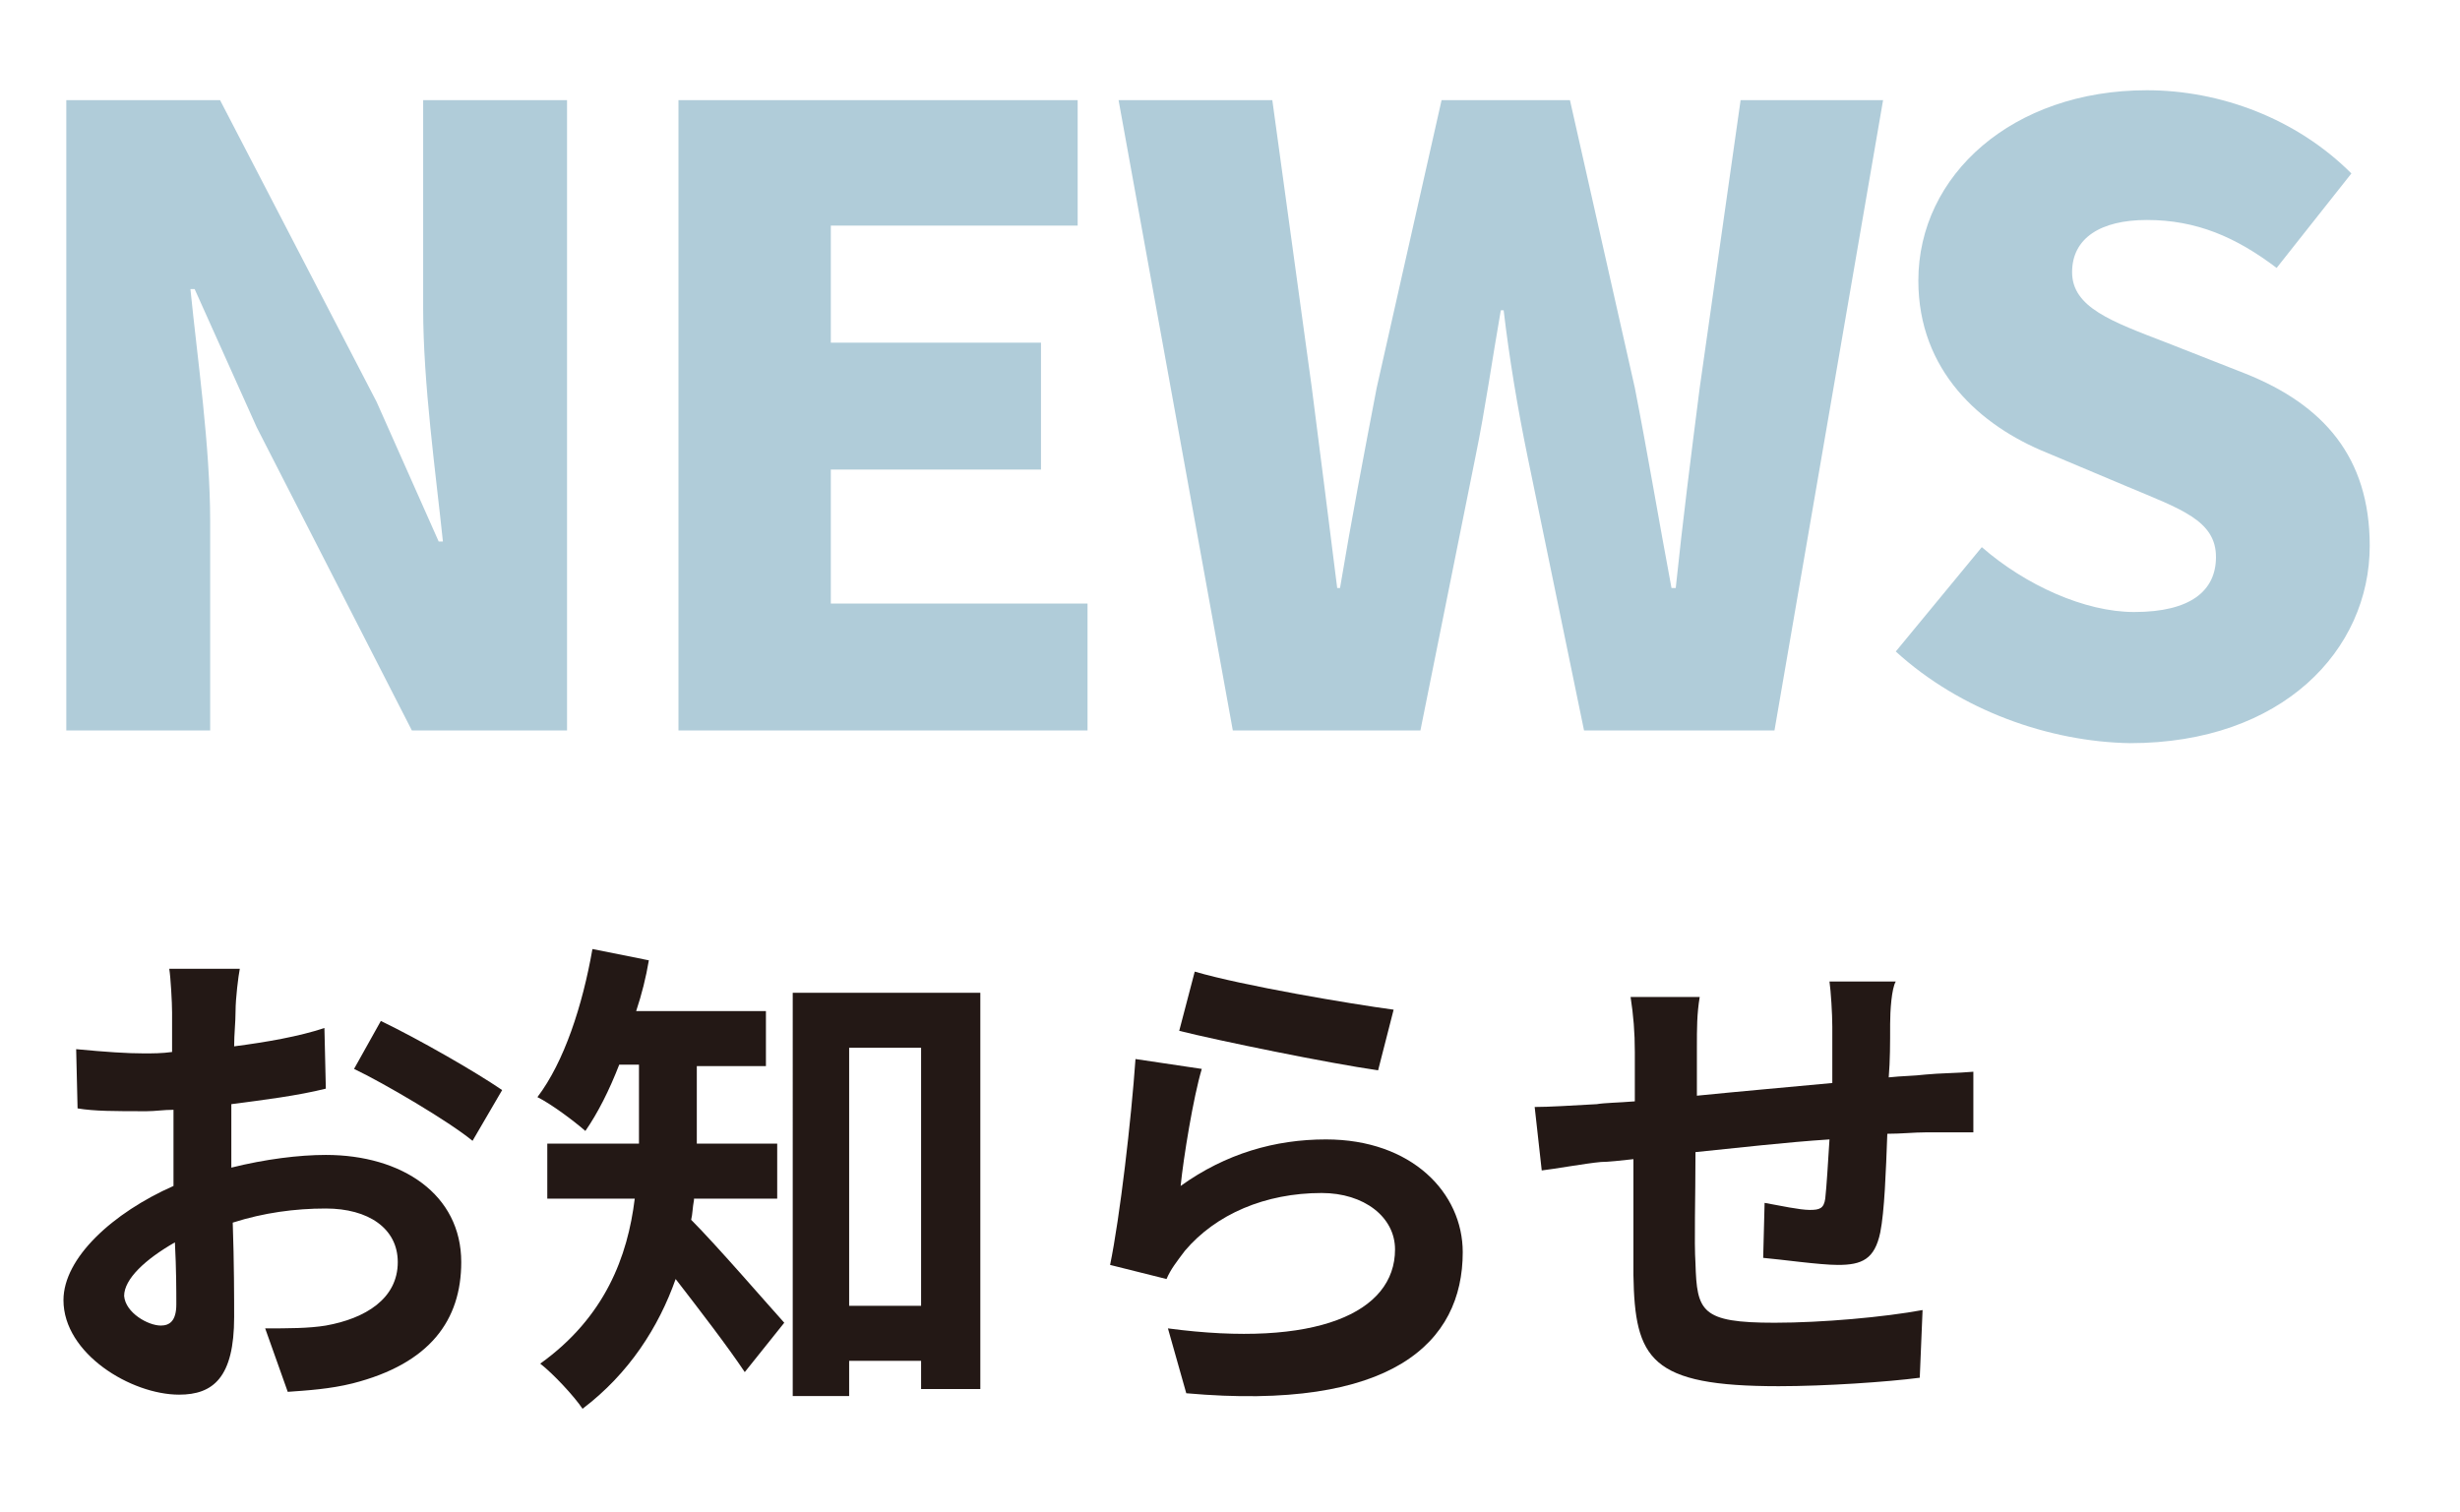
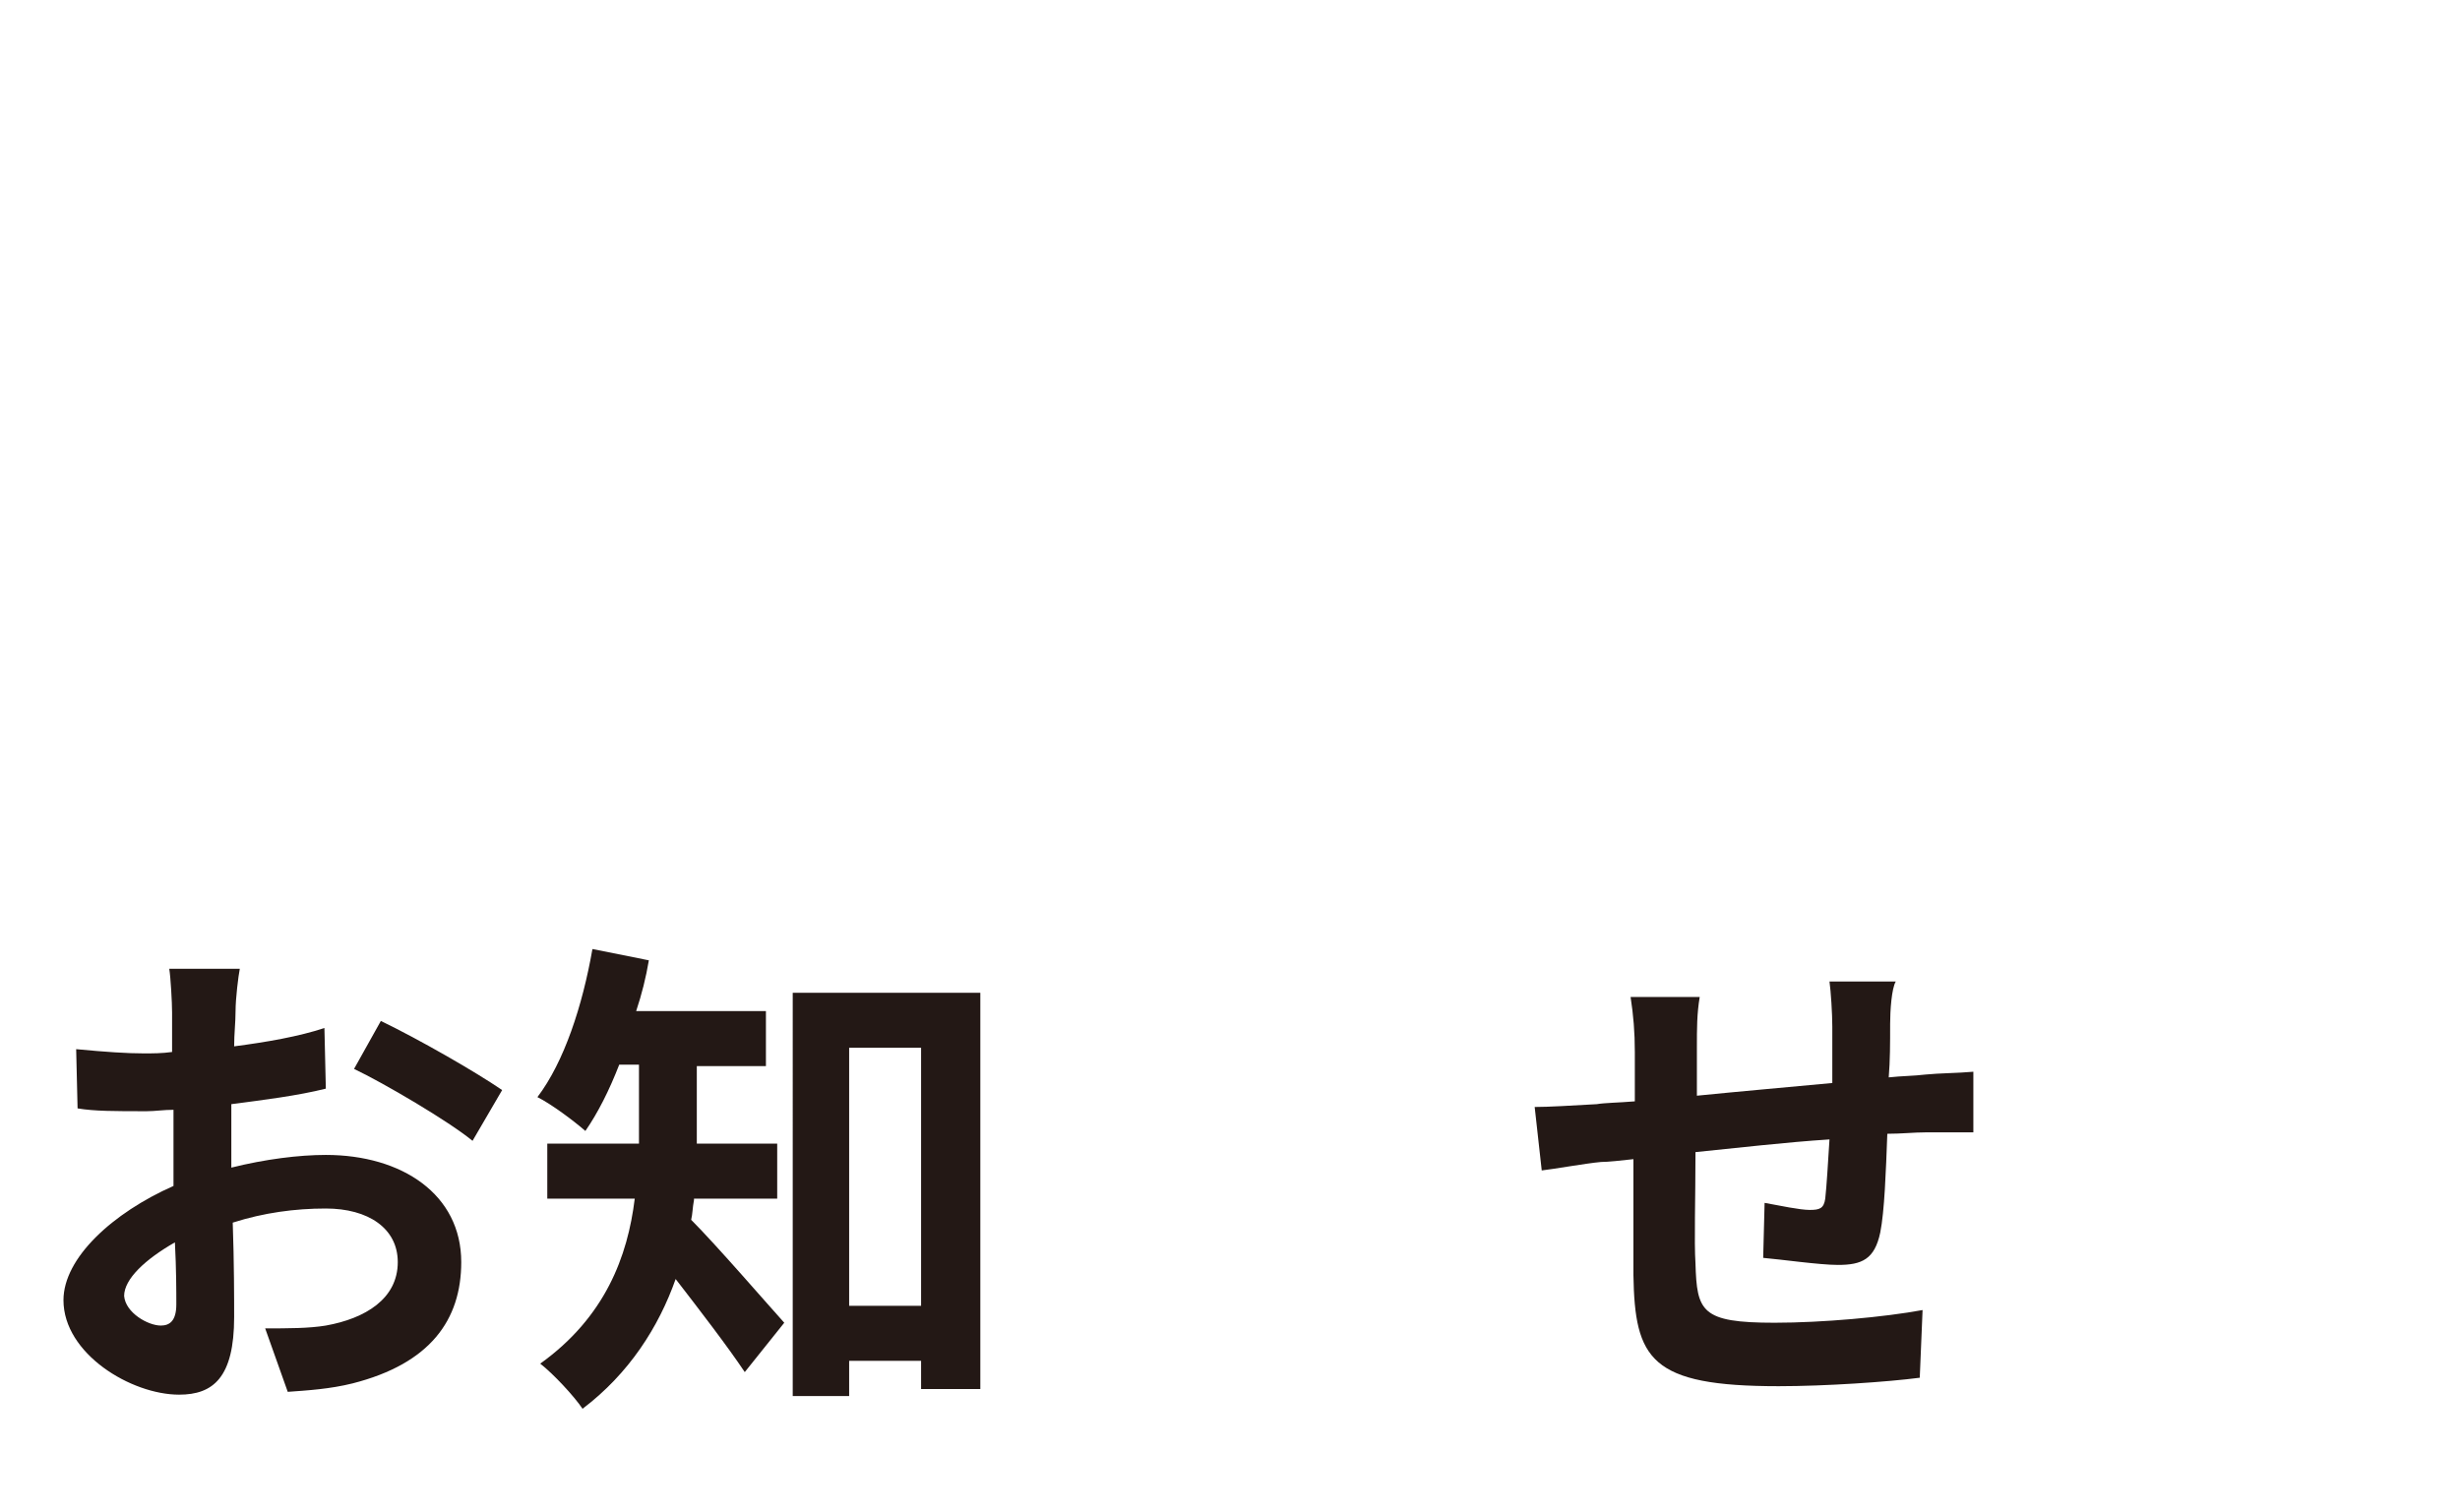
<svg xmlns="http://www.w3.org/2000/svg" version="1.1" id="レイヤー_1" x="0px" y="0px" viewBox="0 0 174.4 107.2" style="enable-background:new 0 0 174.4 107.2;" xml:space="preserve">
  <style type="text/css">
	.st0{fill:#FFFFFF;}
	.st1{fill:#B0CCD9;}
	.st2{fill:#231815;}
</style>
  <rect class="st0" width="174.4" height="107.2" />
  <g>
-     <path class="st1" d="M4.7,7.1h10.9l11.1,21.4l4.4,9.9h0.3C30.9,33.6,30,27.2,30,21.9V7.1h10.2v44.7H29.2l-11-21.5l-4.4-9.8h-0.3   c0.5,5,1.4,11.1,1.4,16.5v14.8H4.7V7.1z" />
-     <path class="st1" d="M48.1,7.1h28.3V16H58.9v8.3h14.9v9H58.9v9.5h18.2v9h-29V7.1z" />
-     <path class="st1" d="M79.3,7.1h10.9L93,27.5c0.6,4.7,1.2,9.4,1.8,14.2h0.2c0.8-4.8,1.7-9.5,2.6-14.2l4.6-20.4h9.1l4.6,20.4   c0.9,4.6,1.7,9.4,2.6,14.2h0.3c0.5-4.8,1.1-9.5,1.7-14.2l2.9-20.4h10.1l-7.7,44.7h-13.5l-4-19.4c-0.7-3.4-1.3-7-1.7-10.4h-0.2   c-0.6,3.4-1.1,7-1.8,10.4l-3.9,19.4H87.4L79.3,7.1z" />
-     <path class="st1" d="M134.4,46.2l6.1-7.4c3.1,2.7,7.3,4.6,10.8,4.6c4,0,5.8-1.5,5.8-3.9c0-2.6-2.5-3.4-6.3-5l-5.7-2.4   c-4.7-1.9-9.1-5.8-9.1-12.2c0-7.5,6.7-13.5,16.2-13.5c5.2,0,10.6,2,14.5,5.9l-5.3,6.7c-2.9-2.2-5.7-3.4-9.2-3.4   c-3.3,0-5.3,1.3-5.3,3.7c0,2.5,2.8,3.5,6.7,5l5.6,2.2c5.5,2.2,8.8,5.9,8.8,12.2c0,7.4-6.2,14-17,14C145.3,52.6,139,50.4,134.4,46.2   z" />
-   </g>
+     </g>
  <g>
    <g>
      <g>
        <g>
          <path class="st2" d="M16.7,71.7c0,0.8-0.1,1.6-0.1,2.5c2.3-0.3,4.6-0.7,6.4-1.3l0.1,4.3c-2,0.5-4.4,0.8-6.7,1.1c0,1,0,2.1,0,3.2      c0,0.4,0,0.8,0,1.3c2.4-0.6,4.8-0.9,6.7-0.9c5.4,0,9.6,2.8,9.6,7.6c0,4.1-2.2,7.2-7.7,8.6c-1.6,0.4-3.2,0.5-4.6,0.6l-1.6-4.5      c1.6,0,3.1,0,4.3-0.2c2.8-0.5,5.1-1.9,5.1-4.5c0-2.4-2.1-3.8-5.1-3.8c-2.2,0-4.4,0.3-6.6,1c0.1,2.8,0.1,5.5,0.1,6.7      c0,4.3-1.5,5.5-3.9,5.5c-3.4,0-8.2-2.9-8.2-6.7c0-3,3.5-6.2,7.8-8.1c0-0.8,0-1.7,0-2.5c0-1,0-2,0-2.9c-0.7,0-1.3,0.1-1.9,0.1      c-2.3,0-3.7,0-4.9-0.2l-0.1-4.2c2.1,0.2,3.6,0.3,4.8,0.3c0.6,0,1.3,0,2-0.1c0-1.2,0-2.2,0-2.8c0-0.7-0.1-2.5-0.2-3.1H17      C16.9,69.2,16.7,70.8,16.7,71.7z M11.4,94c0.6,0,1.1-0.3,1.1-1.5c0-0.9,0-2.5-0.1-4.4c-2.1,1.2-3.6,2.6-3.6,3.8      C8.9,93.1,10.5,94,11.4,94z M35.6,77.3l-2.1,3.6c-1.7-1.4-6.3-4.1-8.4-5.1l1.9-3.4C29.7,73.7,33.7,76,35.6,77.3z" />
          <path class="st2" d="M49.2,85.1c-0.1,0.5-0.1,1-0.2,1.4c1.8,1.8,5.6,6.2,6.6,7.3l-2.8,3.5c-1.2-1.8-3.2-4.4-4.9-6.6      c-1.2,3.4-3.3,6.7-6.6,9.2c-0.6-0.9-2.1-2.5-3-3.2c4.6-3.3,6.2-7.6,6.7-11.7h-6.2v-3.9h6.5v-0.9v-4.7h-1.4      c-0.7,1.8-1.5,3.4-2.4,4.7c-0.8-0.7-2.4-1.9-3.4-2.4c1.9-2.5,3.2-6.5,3.9-10.5l4,0.8c-0.2,1.2-0.5,2.4-0.9,3.6h9.2v3.9h-4.9v4.7      v0.8h5.7v3.9H49.2z M69.5,70.4v28.1h-4.2v-2h-5.1v2.5h-4V70.4H69.5z M65.3,92.6V74.3h-5.1v18.3H65.3z" />
-           <path class="st2" d="M83.7,84.1c3.2-2.3,6.7-3.3,10.3-3.3c6.1,0,9.7,3.8,9.7,8c0,6.4-5,11.3-19.6,10l-1.3-4.6      c10.5,1.4,16.1-1.1,16.1-5.6c0-2.3-2.2-4-5.2-4c-4,0-7.5,1.5-9.7,4.1c-0.6,0.8-1,1.3-1.3,2l-4-1c0.7-3.4,1.5-10.3,1.8-14.6      l4.7,0.7C84.6,77.8,83.9,82.1,83.7,84.1z M98.8,71.6l-1.1,4.3c-3.5-0.5-11.3-2.1-14.1-2.8l1.1-4.2      C88.1,69.9,95.8,71.2,98.8,71.6z" />
          <path class="st2" d="M134,72.6c0,1.4,0,2.6-0.1,3.8c0.9-0.1,1.8-0.1,2.6-0.2c1-0.1,2.3-0.1,3.4-0.2v4.3c-0.6,0-2.5,0-3.4,0      c-0.8,0-1.7,0.1-2.7,0.1c-0.1,2.7-0.2,5.5-0.5,7c-0.4,1.9-1.3,2.3-3,2.3c-1.3,0-4.1-0.4-5.3-0.5l0.1-3.9      c1.1,0.2,2.5,0.5,3.2,0.5c0.7,0,1-0.1,1.1-0.8c0.1-0.9,0.2-2.6,0.3-4.2c-3.1,0.2-6.5,0.6-9.5,0.9c0,3.2-0.1,6.4,0,7.9      c0.1,3.4,0.4,4.2,5.6,4.2c3.4,0,7.8-0.4,10.5-0.9l-0.2,4.8c-2.3,0.3-6.7,0.6-10,0.6c-9.1,0-10.2-1.9-10.3-7.9c0-1.5,0-4.9,0-8.2      c-0.9,0.1-1.8,0.2-2.3,0.2c-1.1,0.1-3.3,0.5-4.2,0.6l-0.5-4.5c1,0,2.6-0.1,4.4-0.2c0.6-0.1,1.5-0.1,2.7-0.2c0-1.6,0-2.9,0-3.5      c0-1.4-0.1-2.6-0.3-3.9h4.9c-0.2,1.2-0.2,2.2-0.2,3.6c0,0.8,0,2,0,3.4c3-0.3,6.4-0.6,9.6-0.9v-4c0-0.9-0.1-2.5-0.2-3.2h4.7      C134.1,70.1,134,71.7,134,72.6z" />
        </g>
      </g>
    </g>
  </g>
</svg>